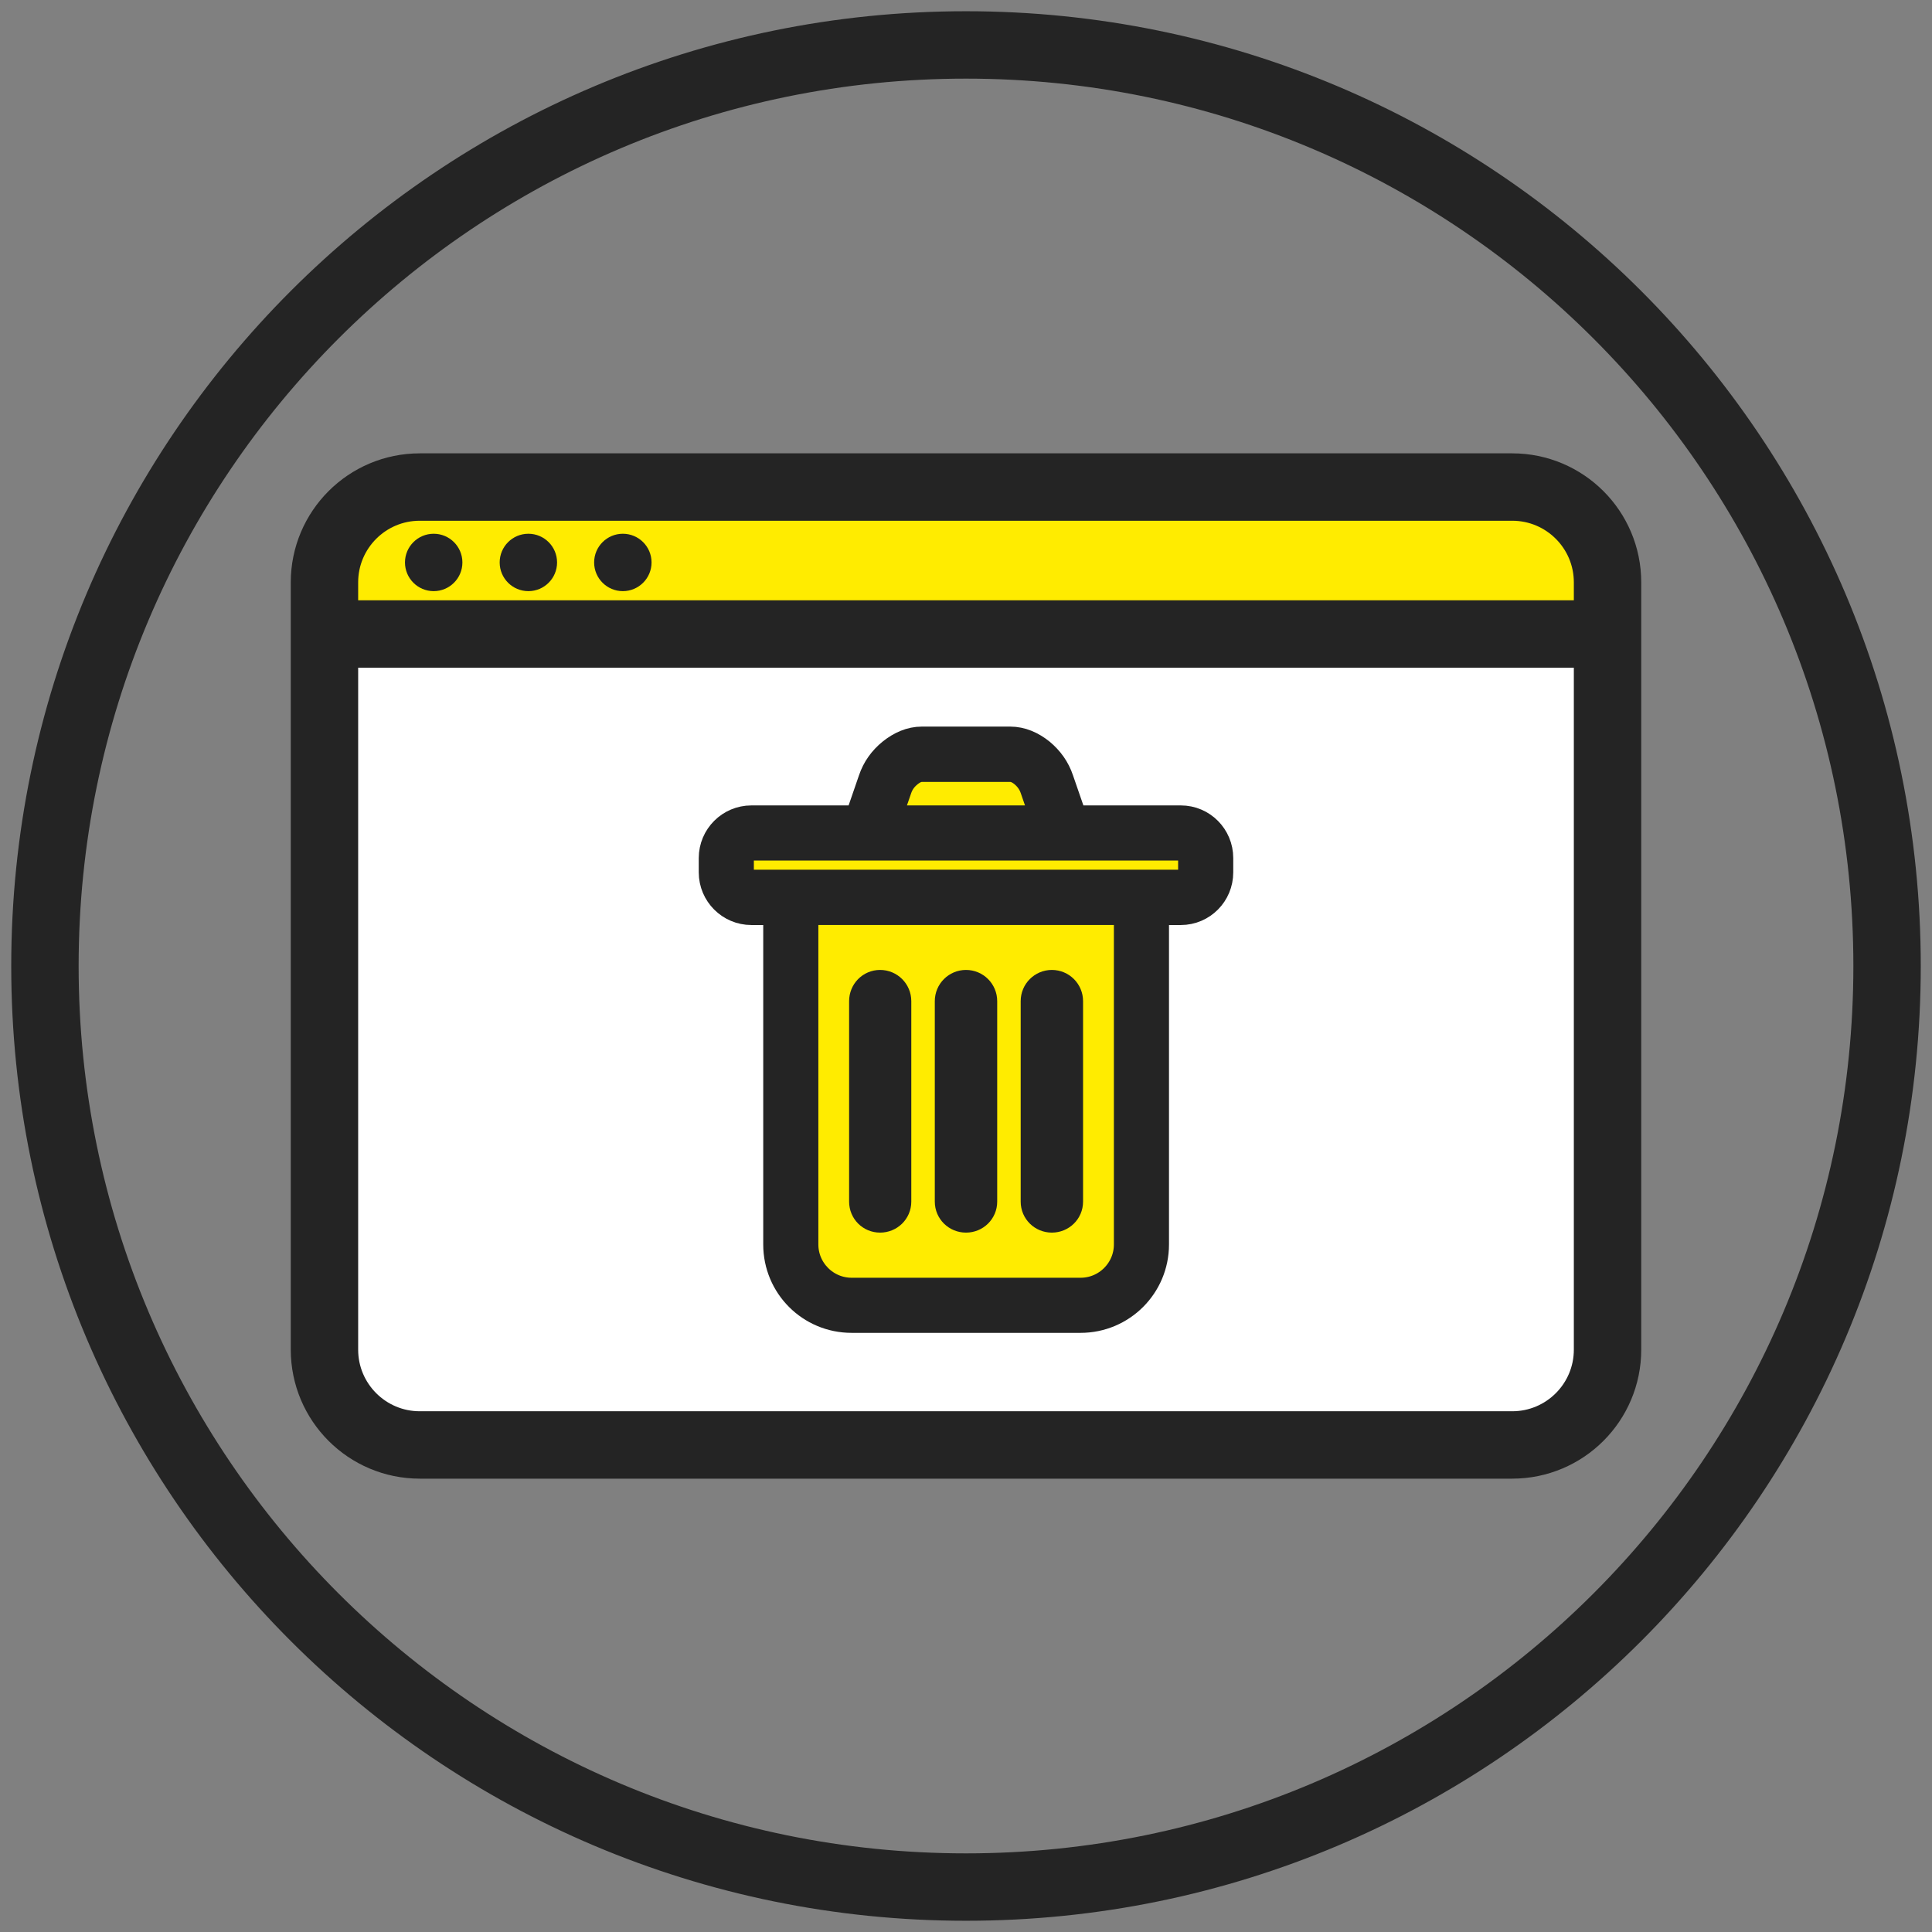
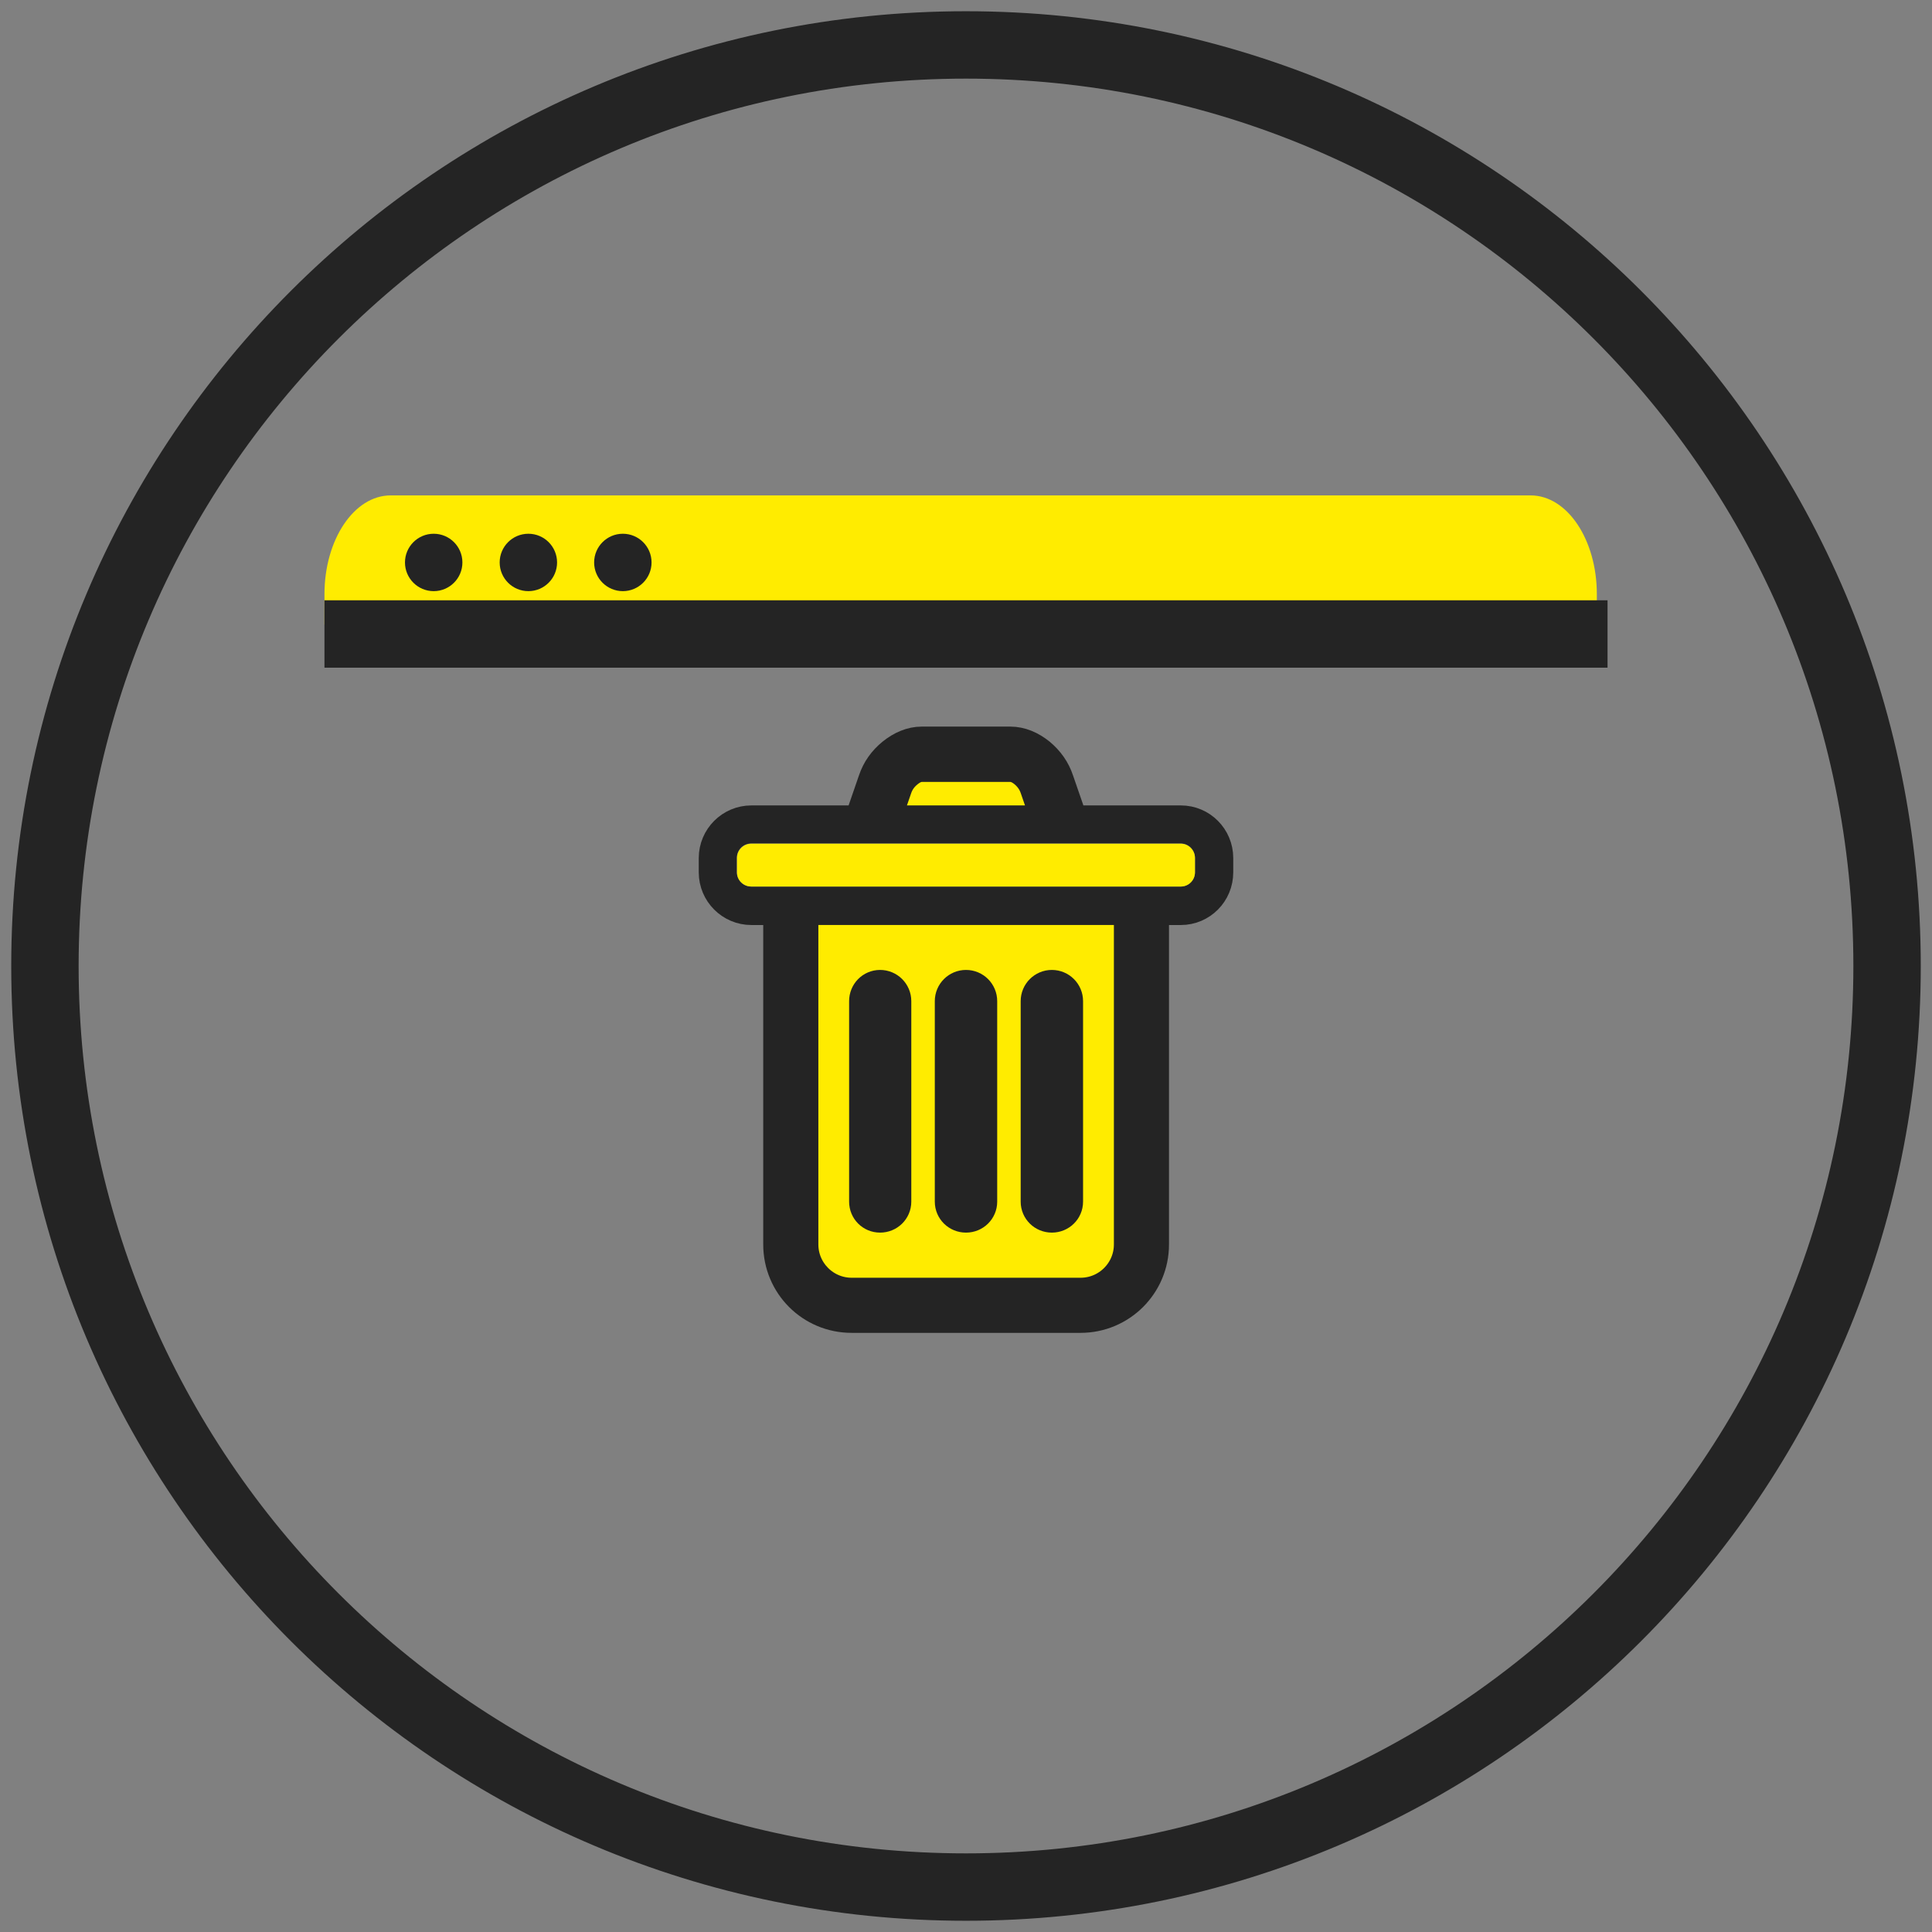
<svg xmlns="http://www.w3.org/2000/svg" width="86" height="86" viewBox="0 0 86 86" fill="none">
  <rect x="0" y="0" width="86" height="86" fill="#808080" stroke="none" />
  <g clip-path="url(#clip0_3348_30694)">
    <path d="M71.09 27.802H14.443V26.448C14.443 24.026 15.759 22.052 17.39 22.052H68.134C69.765 22.052 71.081 24.026 71.081 26.448V27.802H71.09Z" fill="#FFEC00" />
    <path d="M43 84C65.644 84 84 65.644 84 43C84 20.356 65.644 2 43 2C20.356 2 2 20.356 2 43C2 65.644 20.356 84 43 84Z" stroke="#242424" stroke-width="3" stroke-linecap="round" stroke-linejoin="round" />
-     <path d="M67.314 64.329H18.686C16.341 64.329 14.443 62.432 14.443 60.087V28.23H71.557V60.087C71.557 62.432 69.66 64.329 67.314 64.329Z" fill="white" />
-     <path d="M67.314 21.68H18.686C16.343 21.68 14.443 23.58 14.443 25.923V60.077C14.443 62.42 16.343 64.32 18.686 64.32H67.314C69.658 64.32 71.557 62.42 71.557 60.077V25.923C71.557 23.58 69.658 21.68 67.314 21.68Z" stroke="#242424" stroke-width="3" stroke-miterlimit="10" />
    <path d="M14.443 28.221H71.557" stroke="#242424" stroke-width="3" stroke-miterlimit="10" />
    <path d="M20.583 25.037C20.583 25.742 20.011 26.314 19.305 26.314C18.599 26.314 18.027 25.742 18.027 25.037C18.027 24.331 18.599 23.759 19.305 23.759C20.011 23.759 20.583 24.331 20.583 25.037Z" fill="#242424" />
    <path d="M24.797 25.037C24.797 25.742 24.225 26.314 23.52 26.314C22.814 26.314 22.242 25.742 22.242 25.037C22.242 24.331 22.814 23.759 23.52 23.759C24.225 23.759 24.797 24.331 24.797 25.037Z" fill="#242424" />
    <path d="M29.003 25.037C29.003 25.742 28.43 26.314 27.725 26.314C27.019 26.314 26.447 25.742 26.447 25.037C26.447 24.331 27.019 23.759 27.725 23.759C28.43 23.759 29.003 24.331 29.003 25.037Z" fill="#242424" />
    <path fill-rule="evenodd" clip-rule="evenodd" d="M41.036 33.093C40.578 33.093 40.149 33.274 39.768 33.589C39.386 33.904 39.11 34.285 38.957 34.743L38.318 36.593H33.456C32.578 36.593 31.863 37.308 31.863 38.185V38.824C31.863 39.701 32.578 40.416 33.456 40.416H34.733V55.386C34.733 57.14 36.154 58.571 37.918 58.571H48.111C49.875 58.571 51.295 57.14 51.295 55.386V40.416H52.573C53.45 40.416 54.165 39.701 54.165 38.824V38.185C54.165 37.308 53.45 36.593 52.573 36.593H47.71L47.071 34.743C46.919 34.285 46.642 33.894 46.261 33.589C45.88 33.284 45.45 33.093 44.993 33.093H41.064H41.036ZM46.681 36.602L46.147 35.057C46.051 34.781 45.889 34.543 45.632 34.333C45.374 34.123 45.155 34.047 44.964 34.047H41.036C40.845 34.047 40.626 34.123 40.368 34.333C40.111 34.543 39.949 34.781 39.853 35.057L39.32 36.602H46.681ZM35.677 55.395V40.426H50.332V55.395C50.332 56.625 49.331 57.627 48.101 57.627H37.908C36.678 57.627 35.677 56.625 35.677 55.395ZM52.554 39.463H33.437C33.084 39.463 32.798 39.176 32.798 38.824V38.185C32.798 37.832 33.084 37.546 33.437 37.546H52.554C52.907 37.546 53.193 37.832 53.193 38.185V38.824C53.193 39.176 52.907 39.463 52.554 39.463ZM38.538 44.564C38.538 44.211 38.824 43.925 39.176 43.925C39.529 43.925 39.815 44.211 39.815 44.564V53.479C39.815 53.832 39.529 54.118 39.176 54.118C38.824 54.118 38.538 53.832 38.538 53.479V44.564ZM43 43.925C42.647 43.925 42.361 44.211 42.361 44.564V53.479C42.361 53.832 42.647 54.118 43 54.118C43.353 54.118 43.639 53.832 43.639 53.479V44.564C43.639 44.211 43.353 43.925 43 43.925ZM46.824 43.925C46.471 43.925 46.185 44.211 46.185 44.564V53.479C46.185 53.832 46.471 54.118 46.824 54.118C47.176 54.118 47.462 53.832 47.462 53.479V44.564C47.462 44.211 47.176 43.925 46.824 43.925Z" fill="#242424" />
    <path d="M53.192 38.194V38.833C53.192 39.186 52.906 39.463 52.563 39.463H33.446C33.093 39.463 32.807 39.186 32.807 38.833V38.194C32.807 37.842 33.093 37.556 33.446 37.556H52.563C52.906 37.556 53.192 37.842 53.192 38.194Z" fill="#FFEC00" />
    <path d="M50.331 40.425V55.395C50.331 56.625 49.33 57.627 48.1 57.627H37.907C36.677 57.627 35.676 56.625 35.676 55.395V40.425H50.331ZM47.461 53.488V44.564C47.461 44.211 47.175 43.925 46.822 43.925C46.469 43.925 46.183 44.211 46.183 44.564V53.488C46.183 53.841 46.469 54.118 46.822 54.118C47.175 54.118 47.461 53.841 47.461 53.488ZM43.637 53.488V44.564C43.637 44.211 43.351 43.925 42.999 43.925C42.646 43.925 42.36 44.211 42.36 44.564V53.488C42.36 53.841 42.646 54.118 42.999 54.118C43.351 54.118 43.637 53.841 43.637 53.488ZM39.814 53.488V44.564C39.814 44.211 39.528 43.925 39.175 43.925C38.822 43.925 38.546 44.211 38.546 44.564V53.488C38.546 53.841 38.822 54.118 39.175 54.118C39.528 54.118 39.814 53.841 39.814 53.488Z" fill="#FFEC00" />
    <path d="M46.145 35.058L46.679 36.602H39.318L39.852 35.058C39.948 34.781 40.11 34.543 40.367 34.333C40.625 34.123 40.844 34.056 41.035 34.056H44.963C45.163 34.056 45.383 34.123 45.64 34.333C45.888 34.543 46.05 34.781 46.145 35.058Z" fill="#FFEC00" />
    <path d="M41.036 33.093C40.578 33.093 40.149 33.284 39.767 33.589C39.377 33.904 39.1 34.295 38.947 34.752L38.309 36.602H33.446C32.569 36.602 31.854 37.317 31.854 38.194V38.833C31.854 39.711 32.569 40.426 33.446 40.426H34.724V55.395C34.724 57.159 36.144 58.58 37.908 58.58H48.101C49.855 58.58 51.286 57.159 51.286 55.395V40.426H52.563C53.441 40.426 54.146 39.711 54.146 38.833V38.194C54.146 37.317 53.441 36.602 52.563 36.602H47.691L47.052 34.752C46.9 34.295 46.623 33.904 46.242 33.589C45.86 33.284 45.431 33.093 44.964 33.093H41.036Z" stroke="#242424" stroke-width="1.5" stroke-miterlimit="10" />
    <path d="M46.679 36.602L46.145 35.058C46.05 34.781 45.888 34.543 45.64 34.333C45.383 34.123 45.163 34.056 44.963 34.056H41.035C40.844 34.056 40.625 34.123 40.367 34.333C40.11 34.543 39.948 34.781 39.852 35.058L39.318 36.602H46.679Z" stroke="#242424" stroke-width="1.5" stroke-miterlimit="10" />
    <path d="M35.678 55.395V40.425H50.333V55.395C50.333 56.625 49.332 57.627 48.102 57.627H37.909C36.679 57.627 35.678 56.625 35.678 55.395Z" stroke="#242424" stroke-width="1.5" stroke-miterlimit="10" />
-     <path d="M52.563 39.463H33.446C33.093 39.463 32.807 39.186 32.807 38.833V38.194C32.807 37.842 33.093 37.556 33.446 37.556H52.563C52.906 37.556 53.192 37.842 53.192 38.194V38.833C53.192 39.186 52.906 39.463 52.563 39.463Z" stroke="#242424" stroke-width="1.5" stroke-miterlimit="10" />
    <path d="M38.547 44.564C38.547 44.211 38.823 43.925 39.176 43.925C39.529 43.925 39.815 44.211 39.815 44.564V53.489C39.815 53.841 39.529 54.118 39.176 54.118C38.823 54.118 38.547 53.841 38.547 53.489V44.564Z" stroke="#242424" stroke-width="1.5" stroke-miterlimit="10" />
    <path d="M43 43.925C42.647 43.925 42.361 44.211 42.361 44.564V53.489C42.361 53.841 42.647 54.118 43 54.118C43.353 54.118 43.639 53.841 43.639 53.489V44.564C43.639 44.211 43.353 43.925 43 43.925Z" stroke="#242424" stroke-width="1.5" stroke-miterlimit="10" />
    <path d="M46.822 43.925C46.47 43.925 46.184 44.211 46.184 44.564V53.489C46.184 53.841 46.47 54.118 46.822 54.118C47.175 54.118 47.461 53.841 47.461 53.489V44.564C47.461 44.211 47.175 43.925 46.822 43.925Z" stroke="#242424" stroke-width="1.5" stroke-miterlimit="10" />
  </g>
  <defs>
    <clipPath id="clip0_3348_30694">
      <rect width="86" height="86" fill="white" />
    </clipPath>
  </defs>
</svg>